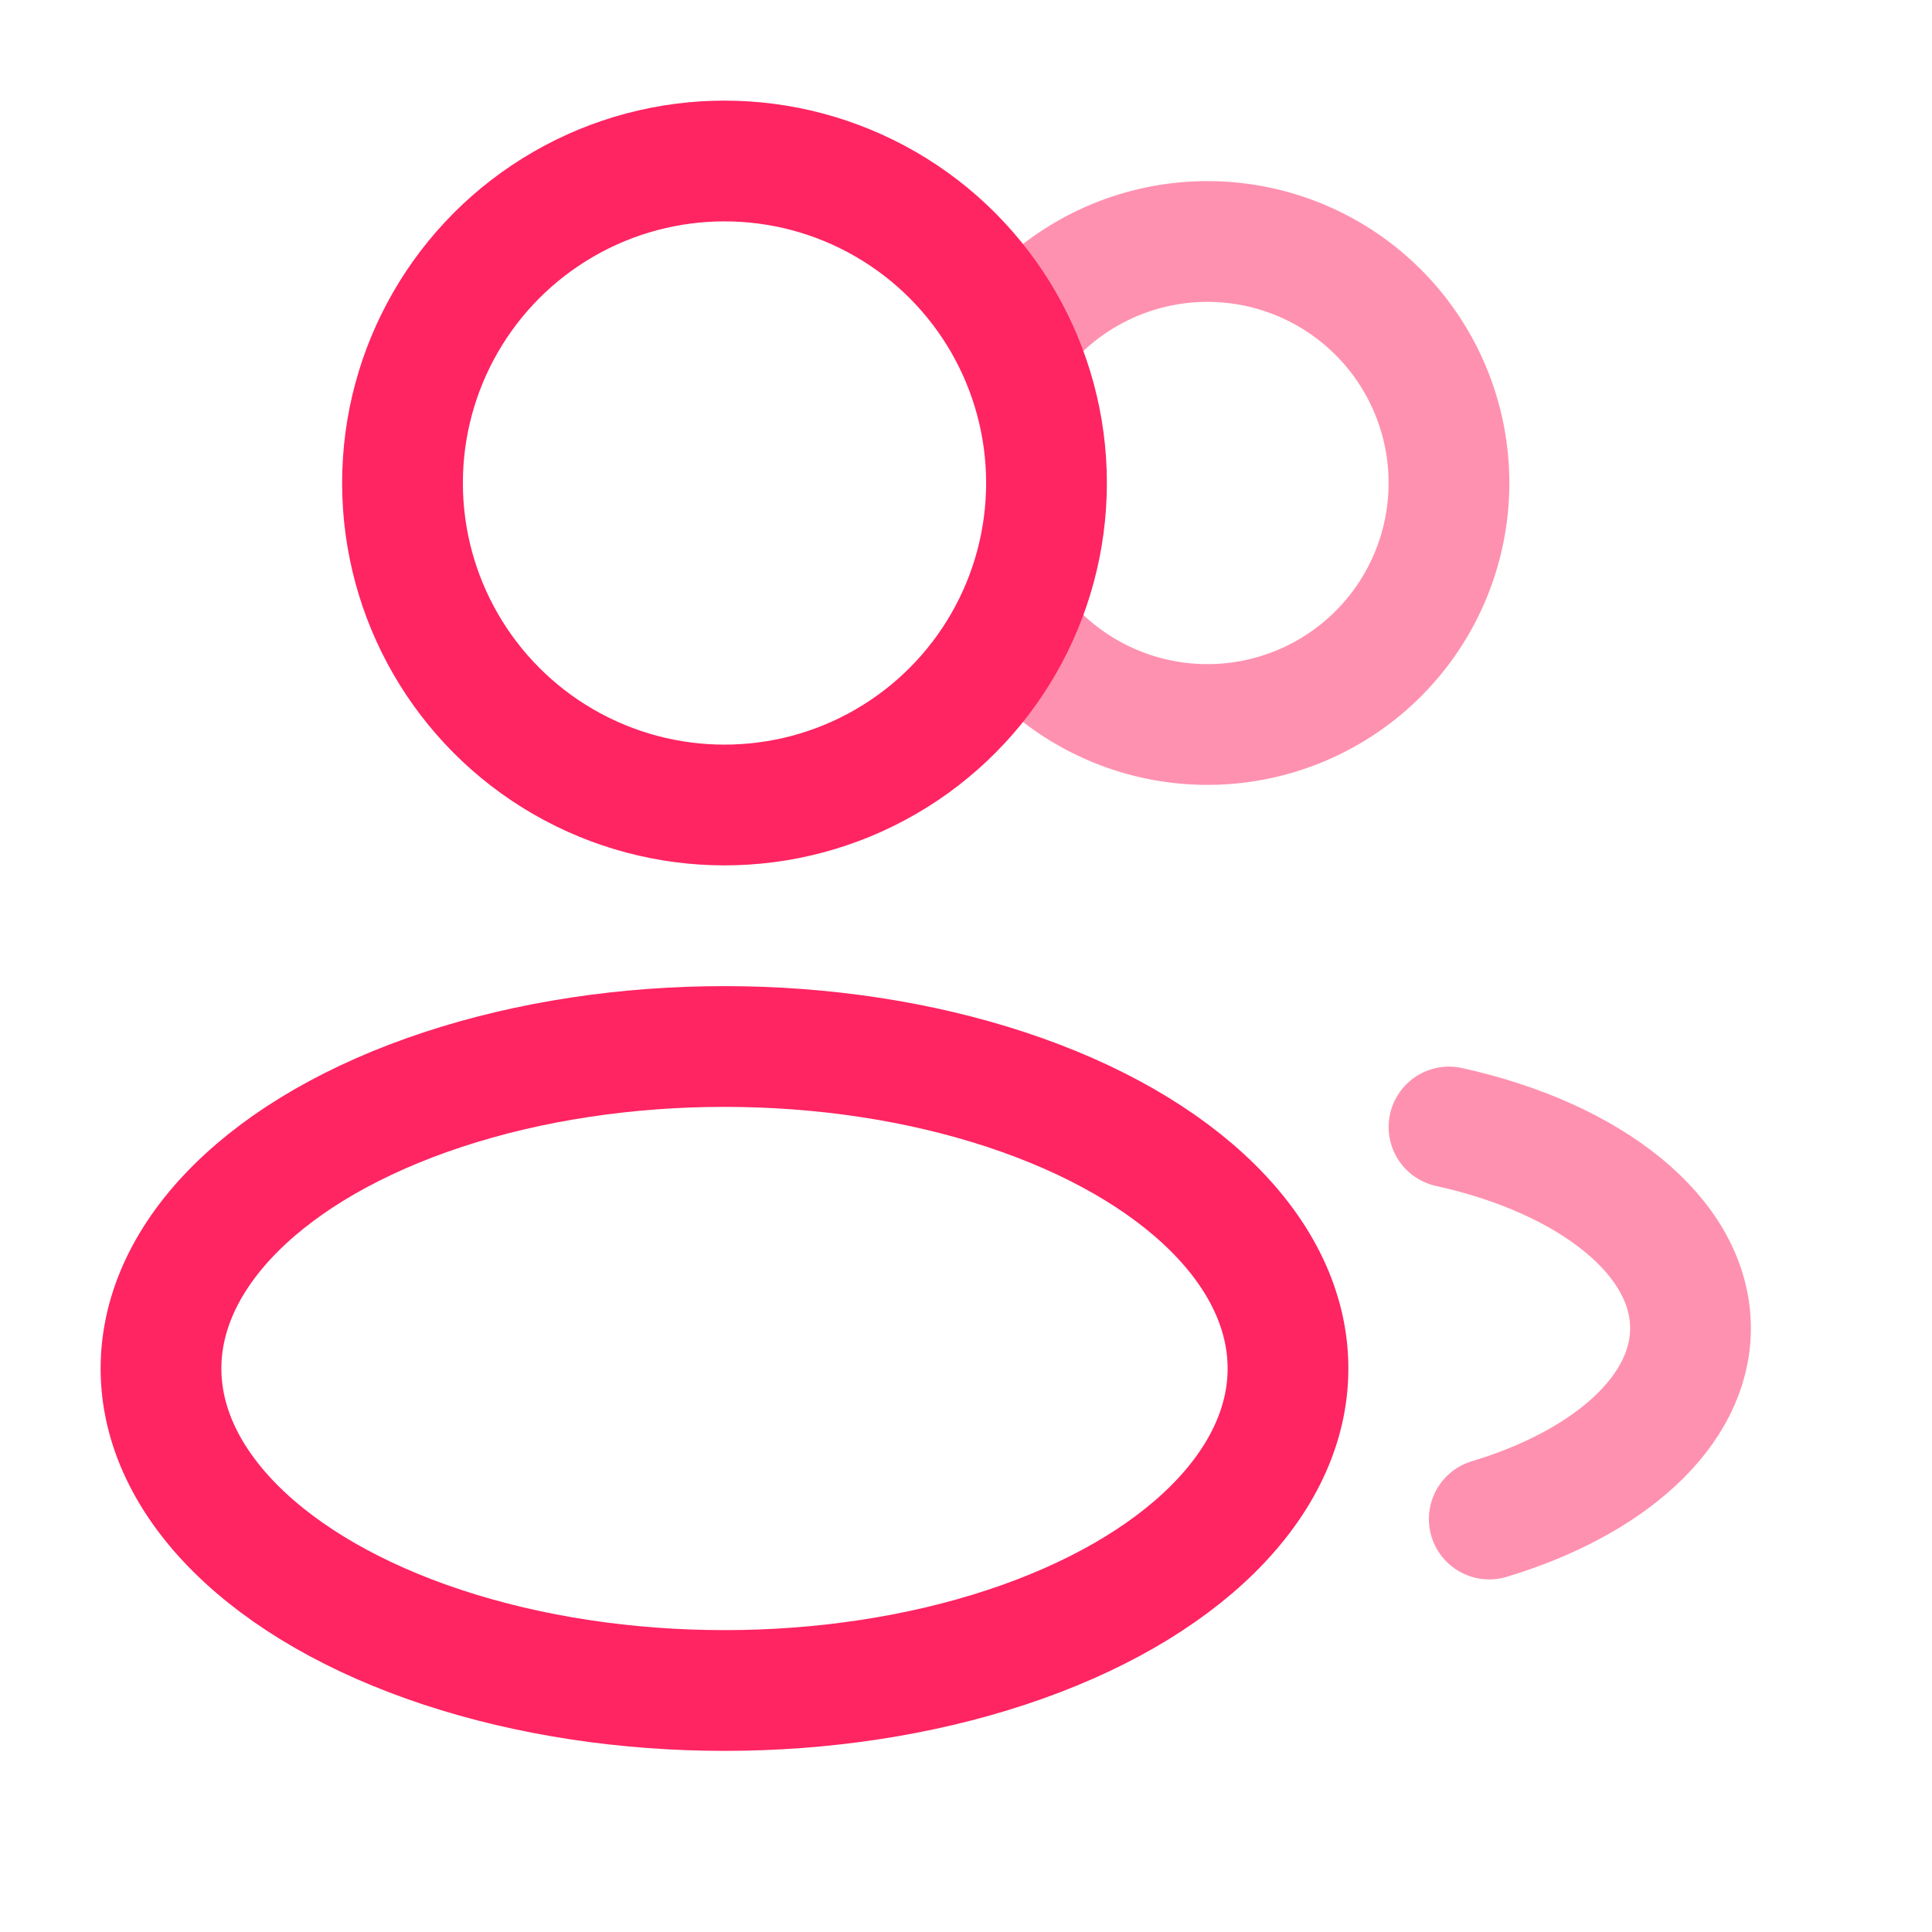
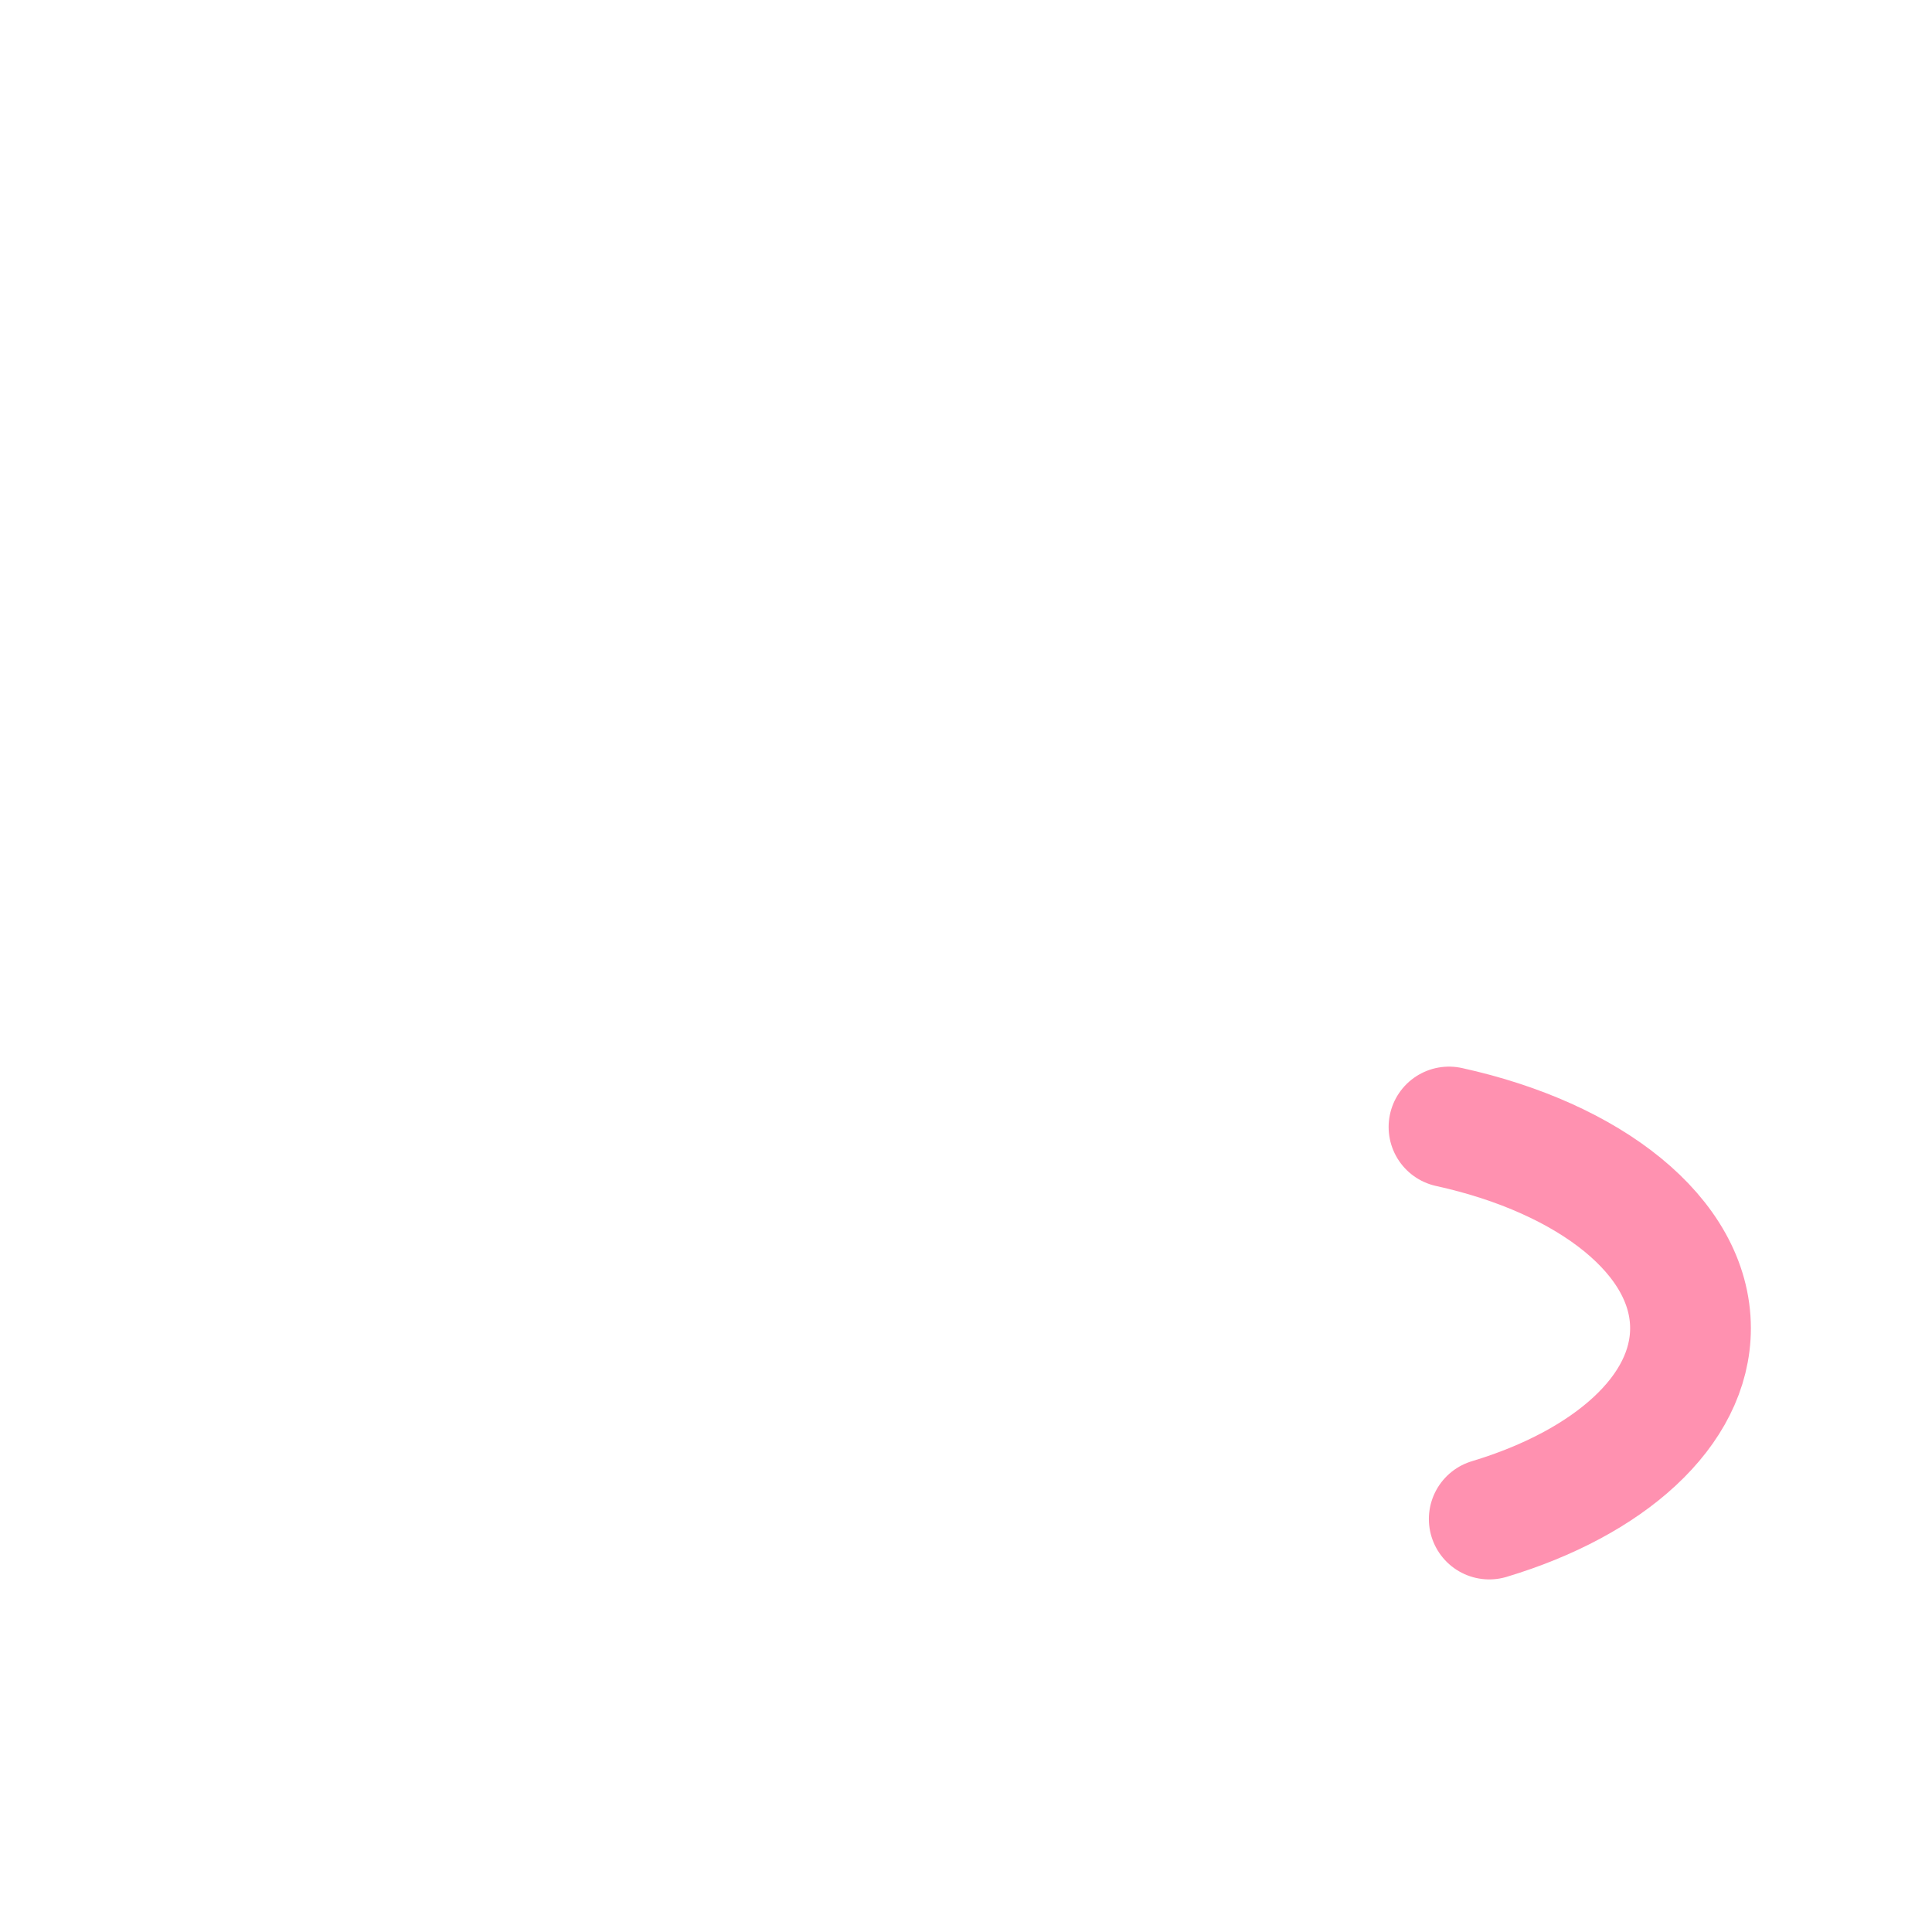
<svg xmlns="http://www.w3.org/2000/svg" width="800" height="800" fill="none" viewBox="0 0 24 24">
  <g stroke="#FF2462" stroke-width="1.5">
-     <circle cx="9" cy="6" r="4" />
-     <path d="M12.5 4.341a3 3 0 1 1 0 3.318" opacity=".5" />
-     <ellipse cx="9" cy="17" rx="7" ry="4" />
    <path stroke-linecap="round" d="M18 14c1.754.385 3 1.359 3 2.5 0 1.03-1.014 1.923-2.5 2.37" opacity=".5" />
  </g>
</svg>